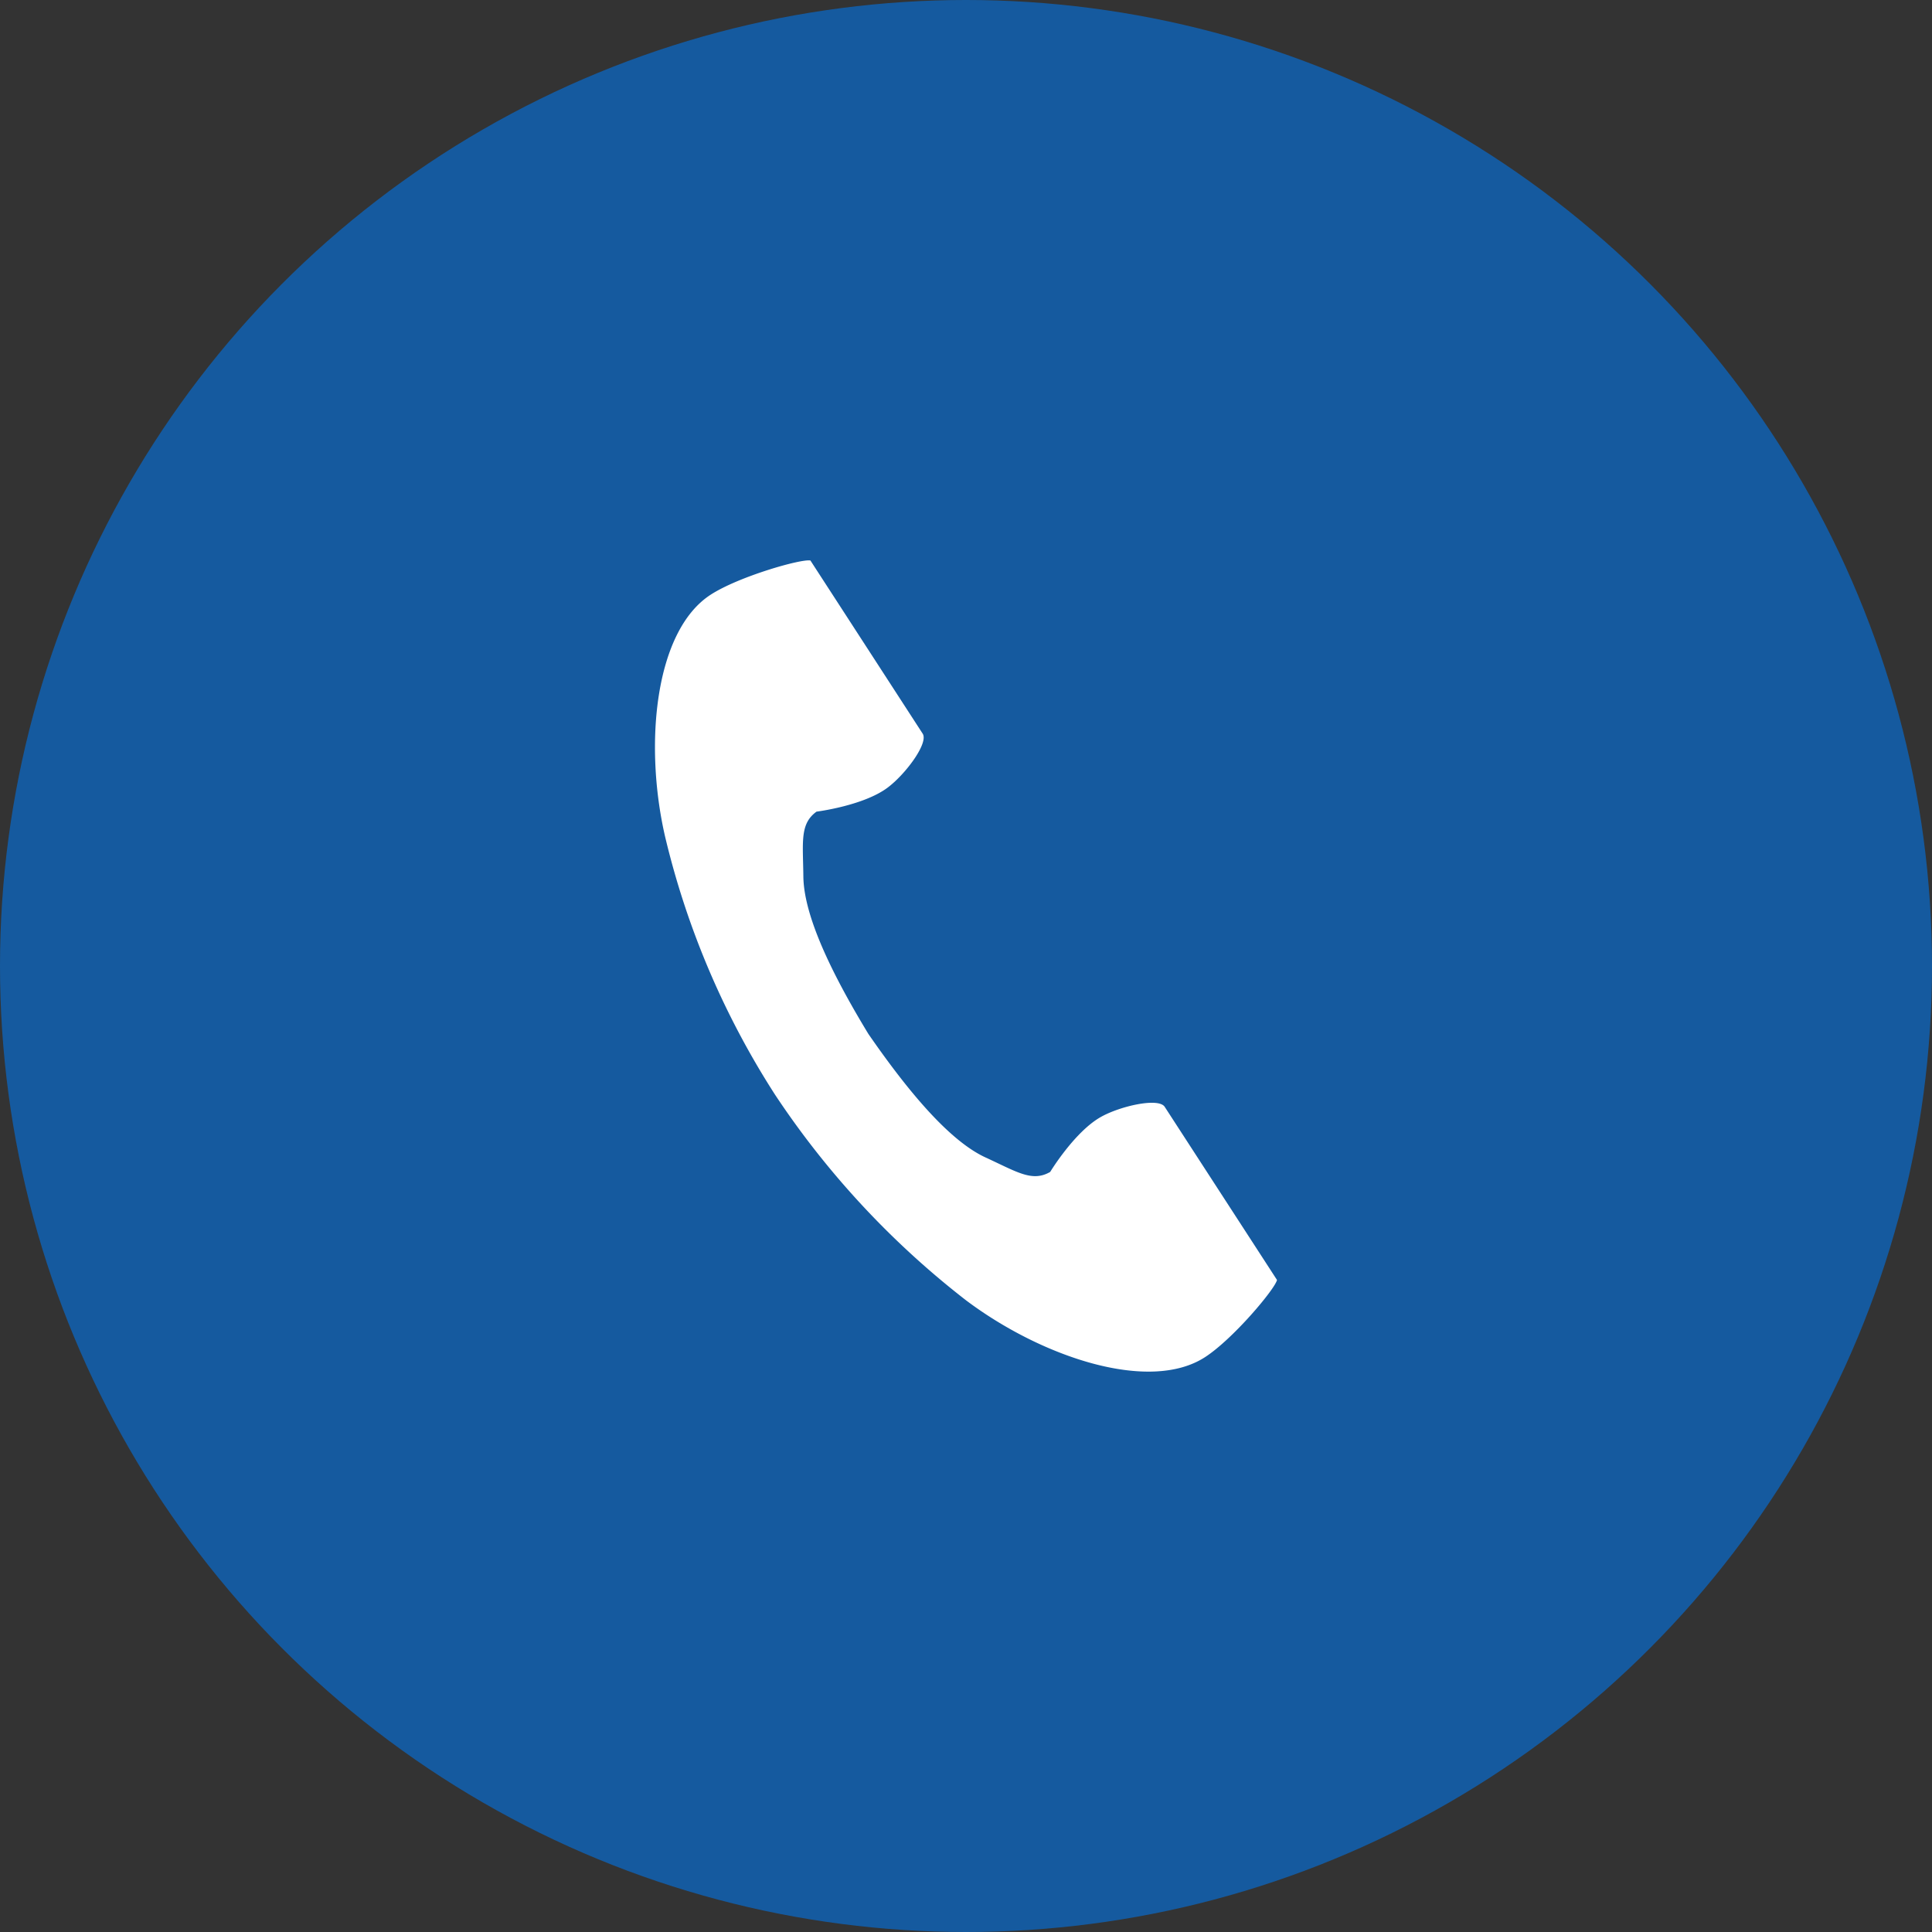
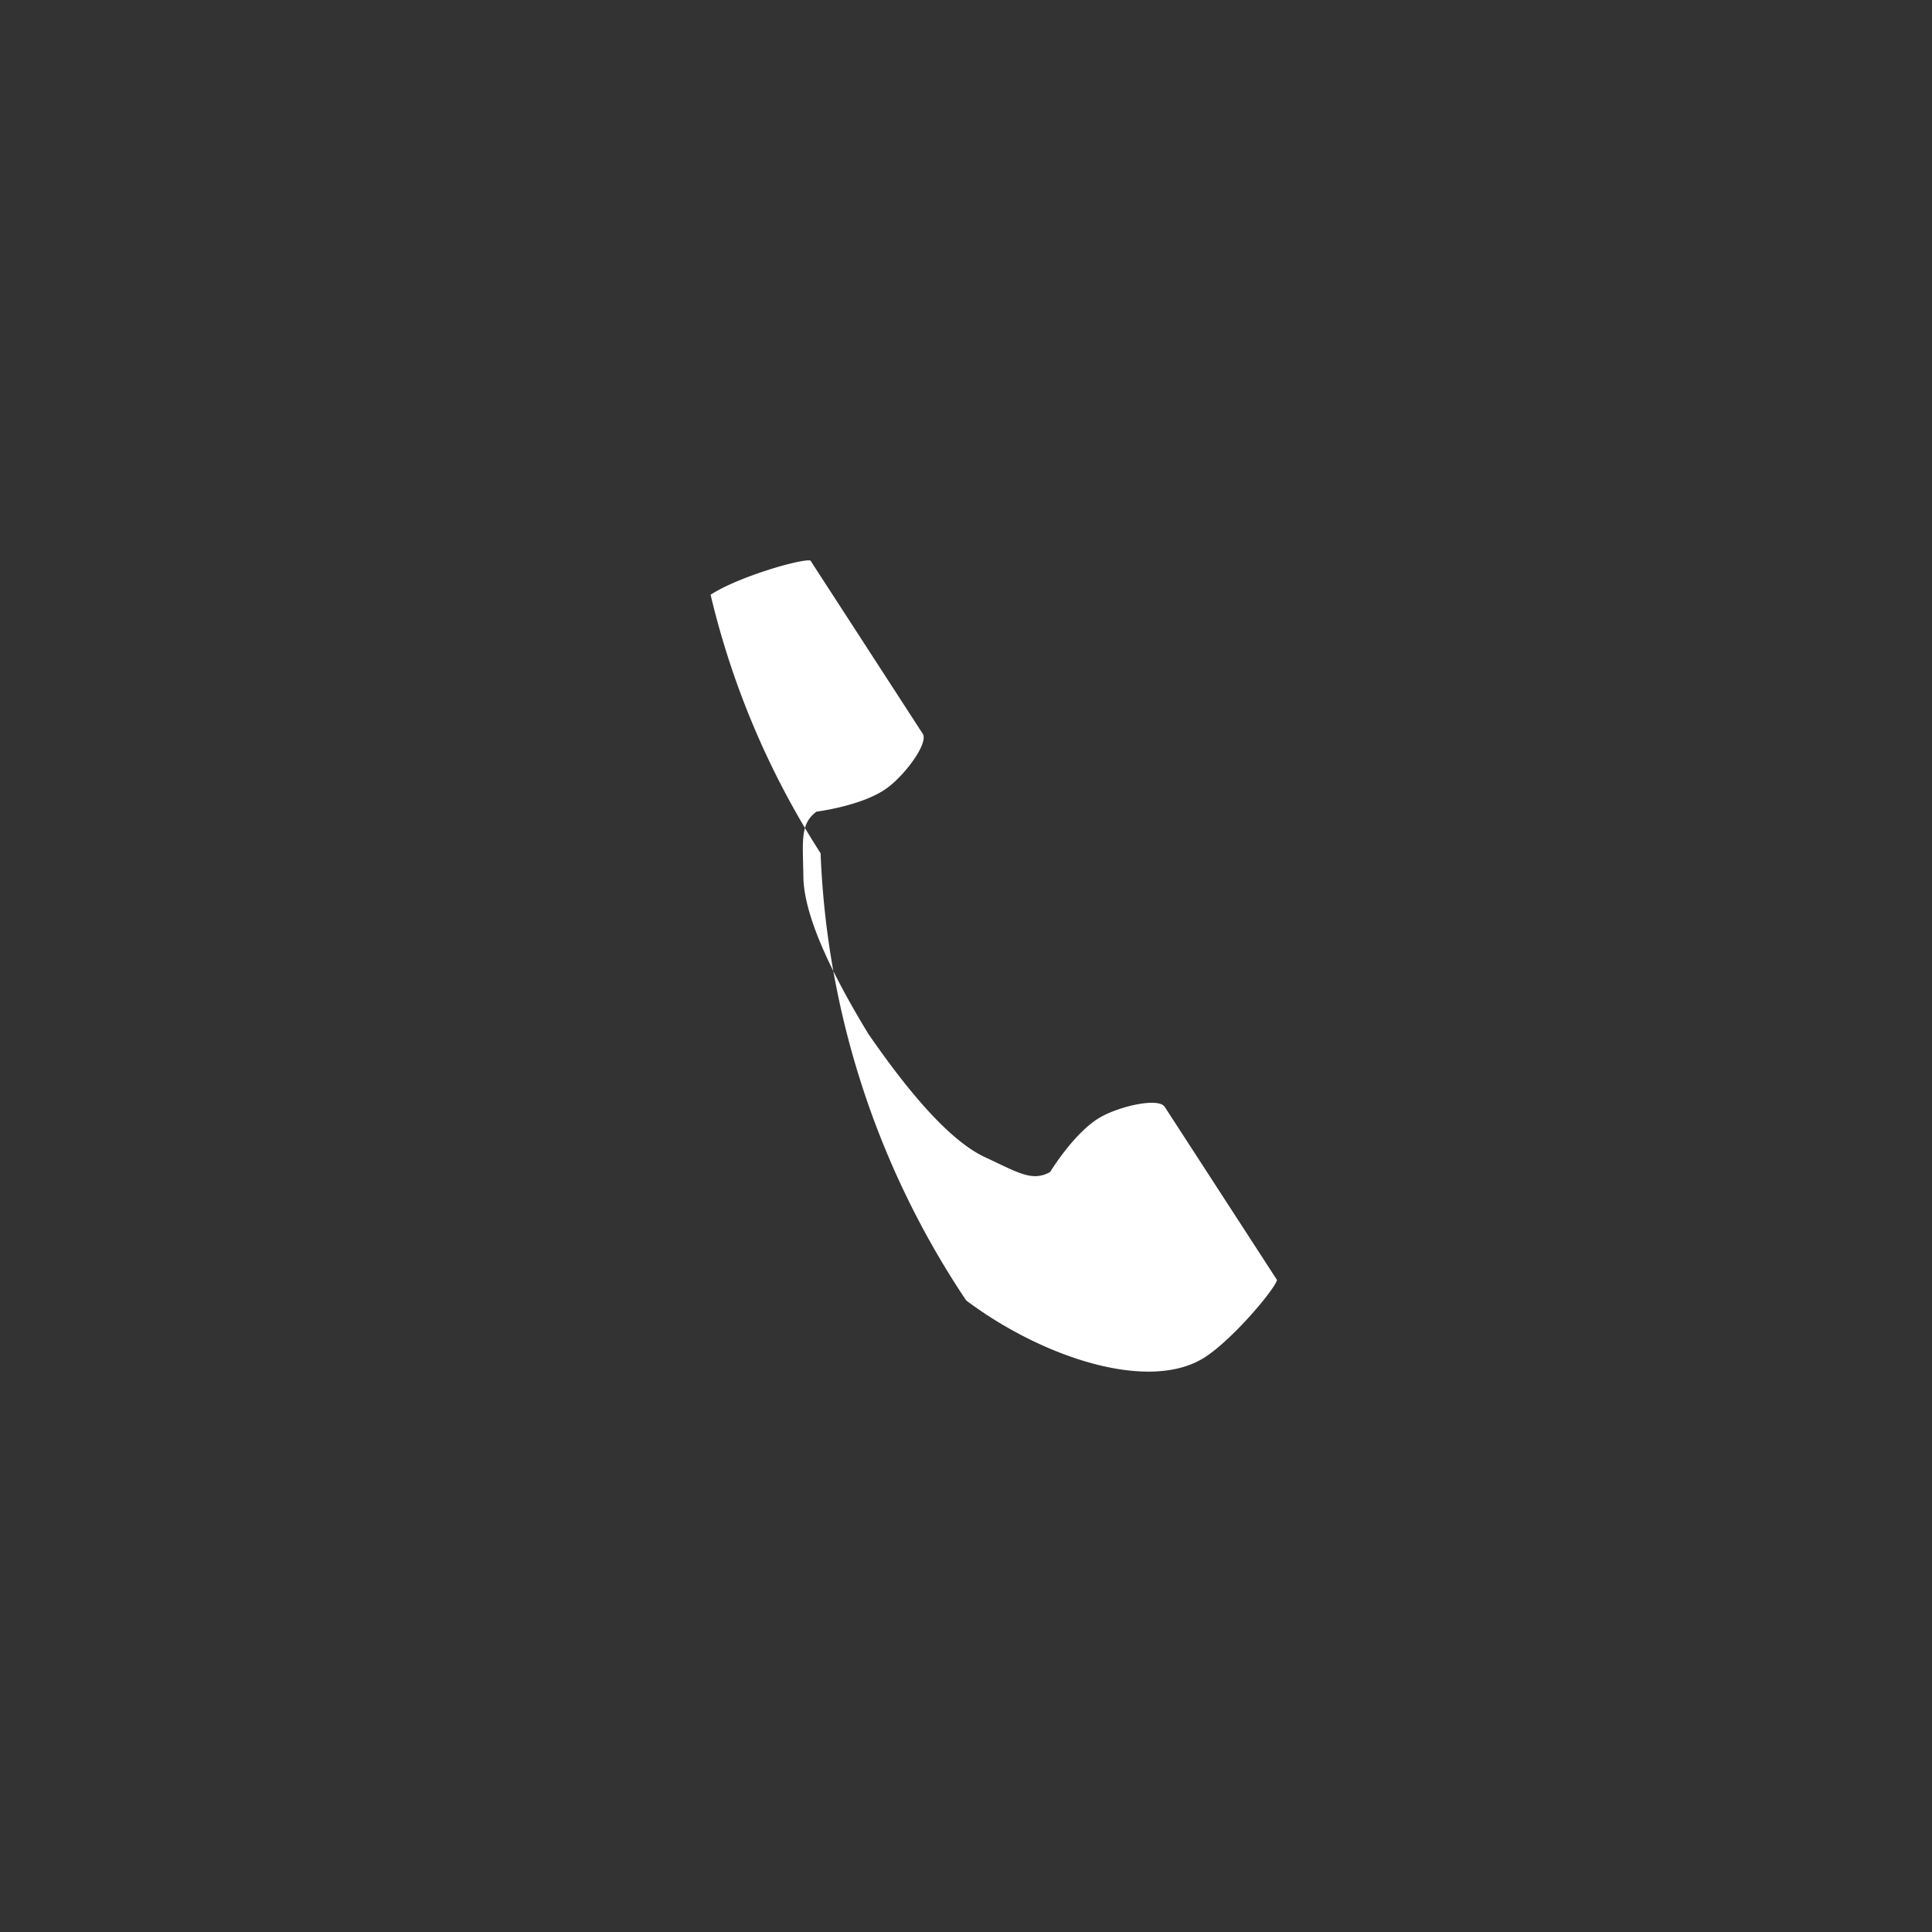
<svg xmlns="http://www.w3.org/2000/svg" width="160" height="160" viewBox="0 0 160 160">
  <rect x="0" y="0" width="160" height="160" fill="#333333" stroke="none" />
  <g id="グループ_194512" data-name="グループ 194512" transform="translate(-243 -11827)">
-     <circle id="楕円形_706" data-name="楕円形 706" cx="80" cy="80" r="80" transform="translate(243 11827)" fill="#155a9f" />
    <g id="電話の受話器のアイコン素材" transform="translate(237.531 11873.408)">
-       <path id="パス_137620" data-name="パス 137620" d="M64.318,2.846C59.7,5.84,58.794,15.2,60.537,22.826a68.9,68.9,0,0,0,9.109,21.41A71.549,71.549,0,0,0,85.481,61.285c6.254,4.7,15.168,7.69,19.784,4.7,2.334-1.514,5.8-5.65,5.96-6.392l-2.48-3.824-6.82-10.515c-.507-.781-3.685-.067-5.3.847-2.178,1.234-4.184,4.545-4.184,4.545-1.493.863-2.744,0-5.357-1.2-3.212-1.478-6.823-6.069-9.7-10.228C74.763,34.9,72.044,29.725,72,26.19c-.032-2.877-.307-4.369,1.09-5.381,0,0,3.841-.481,5.856-1.966,1.493-1.1,3.442-3.712,2.935-4.493L75.065,3.835,72.585.011C71.843-.147,66.652,1.332,64.318,2.846Z" transform="translate(0 0)" fill="#fff" />
+       <path id="パス_137620" data-name="パス 137620" d="M64.318,2.846a68.9,68.9,0,0,0,9.109,21.41A71.549,71.549,0,0,0,85.481,61.285c6.254,4.7,15.168,7.69,19.784,4.7,2.334-1.514,5.8-5.65,5.96-6.392l-2.48-3.824-6.82-10.515c-.507-.781-3.685-.067-5.3.847-2.178,1.234-4.184,4.545-4.184,4.545-1.493.863-2.744,0-5.357-1.2-3.212-1.478-6.823-6.069-9.7-10.228C74.763,34.9,72.044,29.725,72,26.19c-.032-2.877-.307-4.369,1.09-5.381,0,0,3.841-.481,5.856-1.966,1.493-1.1,3.442-3.712,2.935-4.493L75.065,3.835,72.585.011C71.843-.147,66.652,1.332,64.318,2.846Z" transform="translate(0 0)" fill="#fff" />
    </g>
  </g>
</svg>